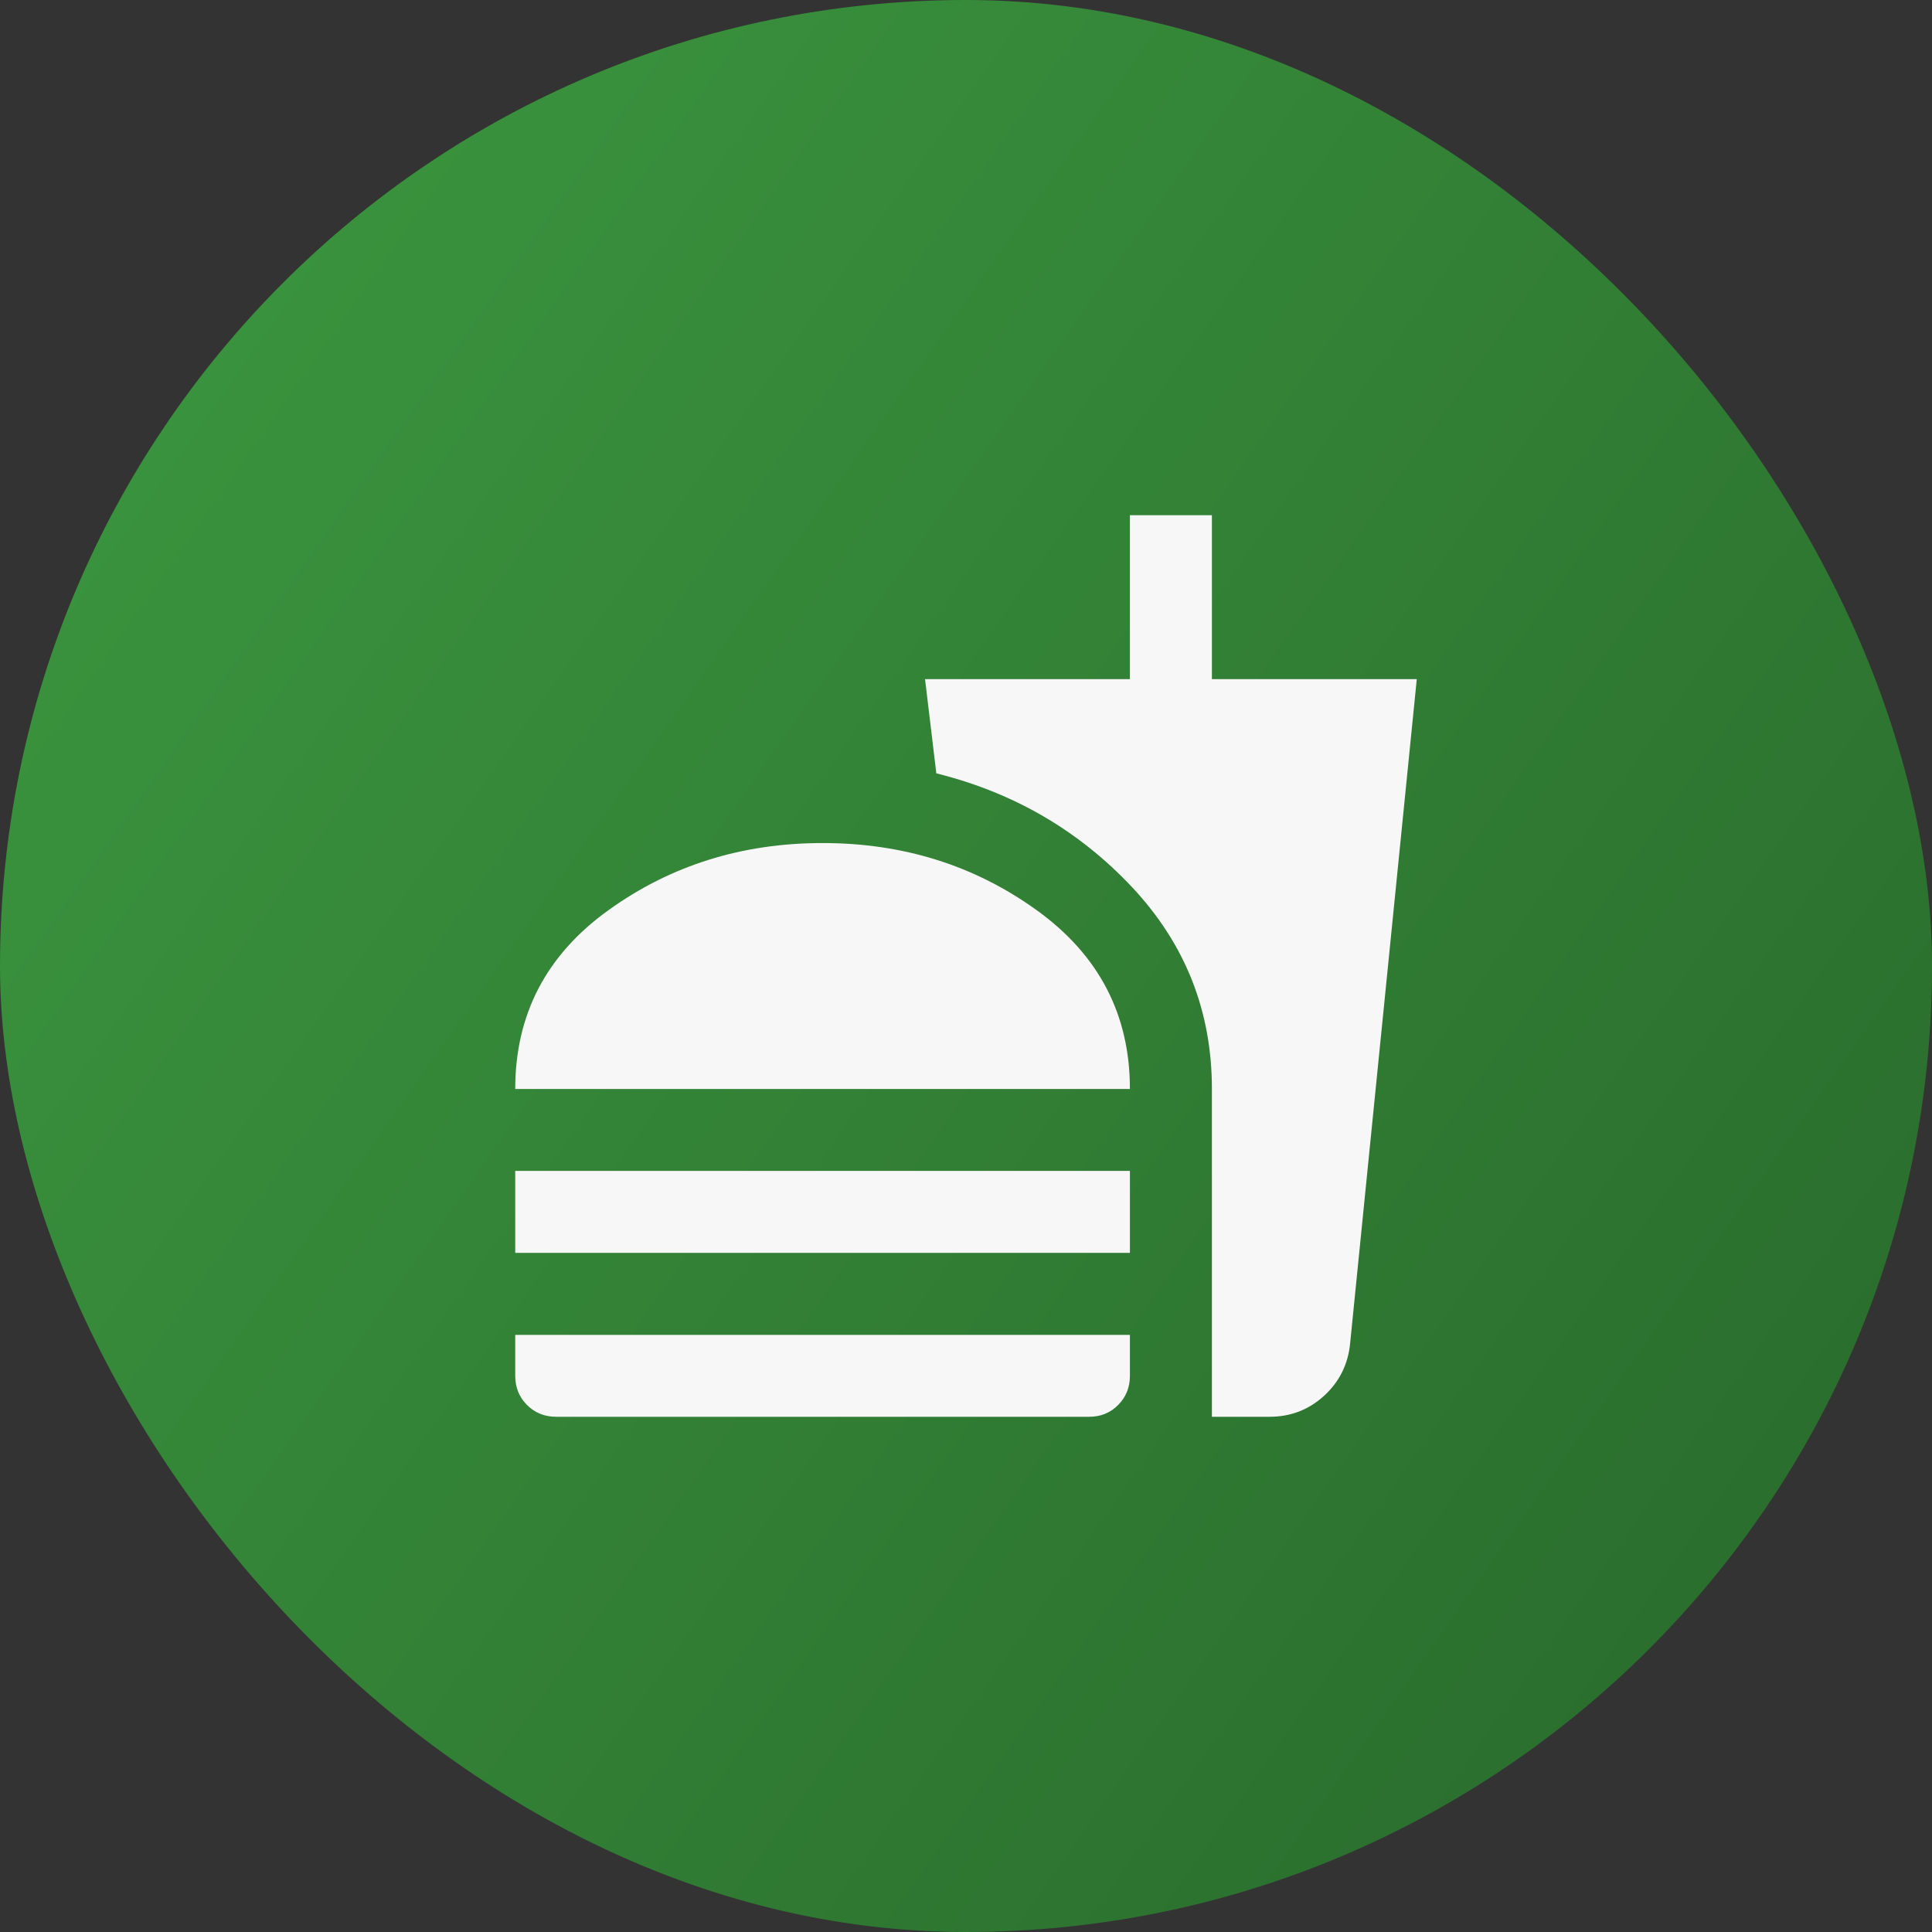
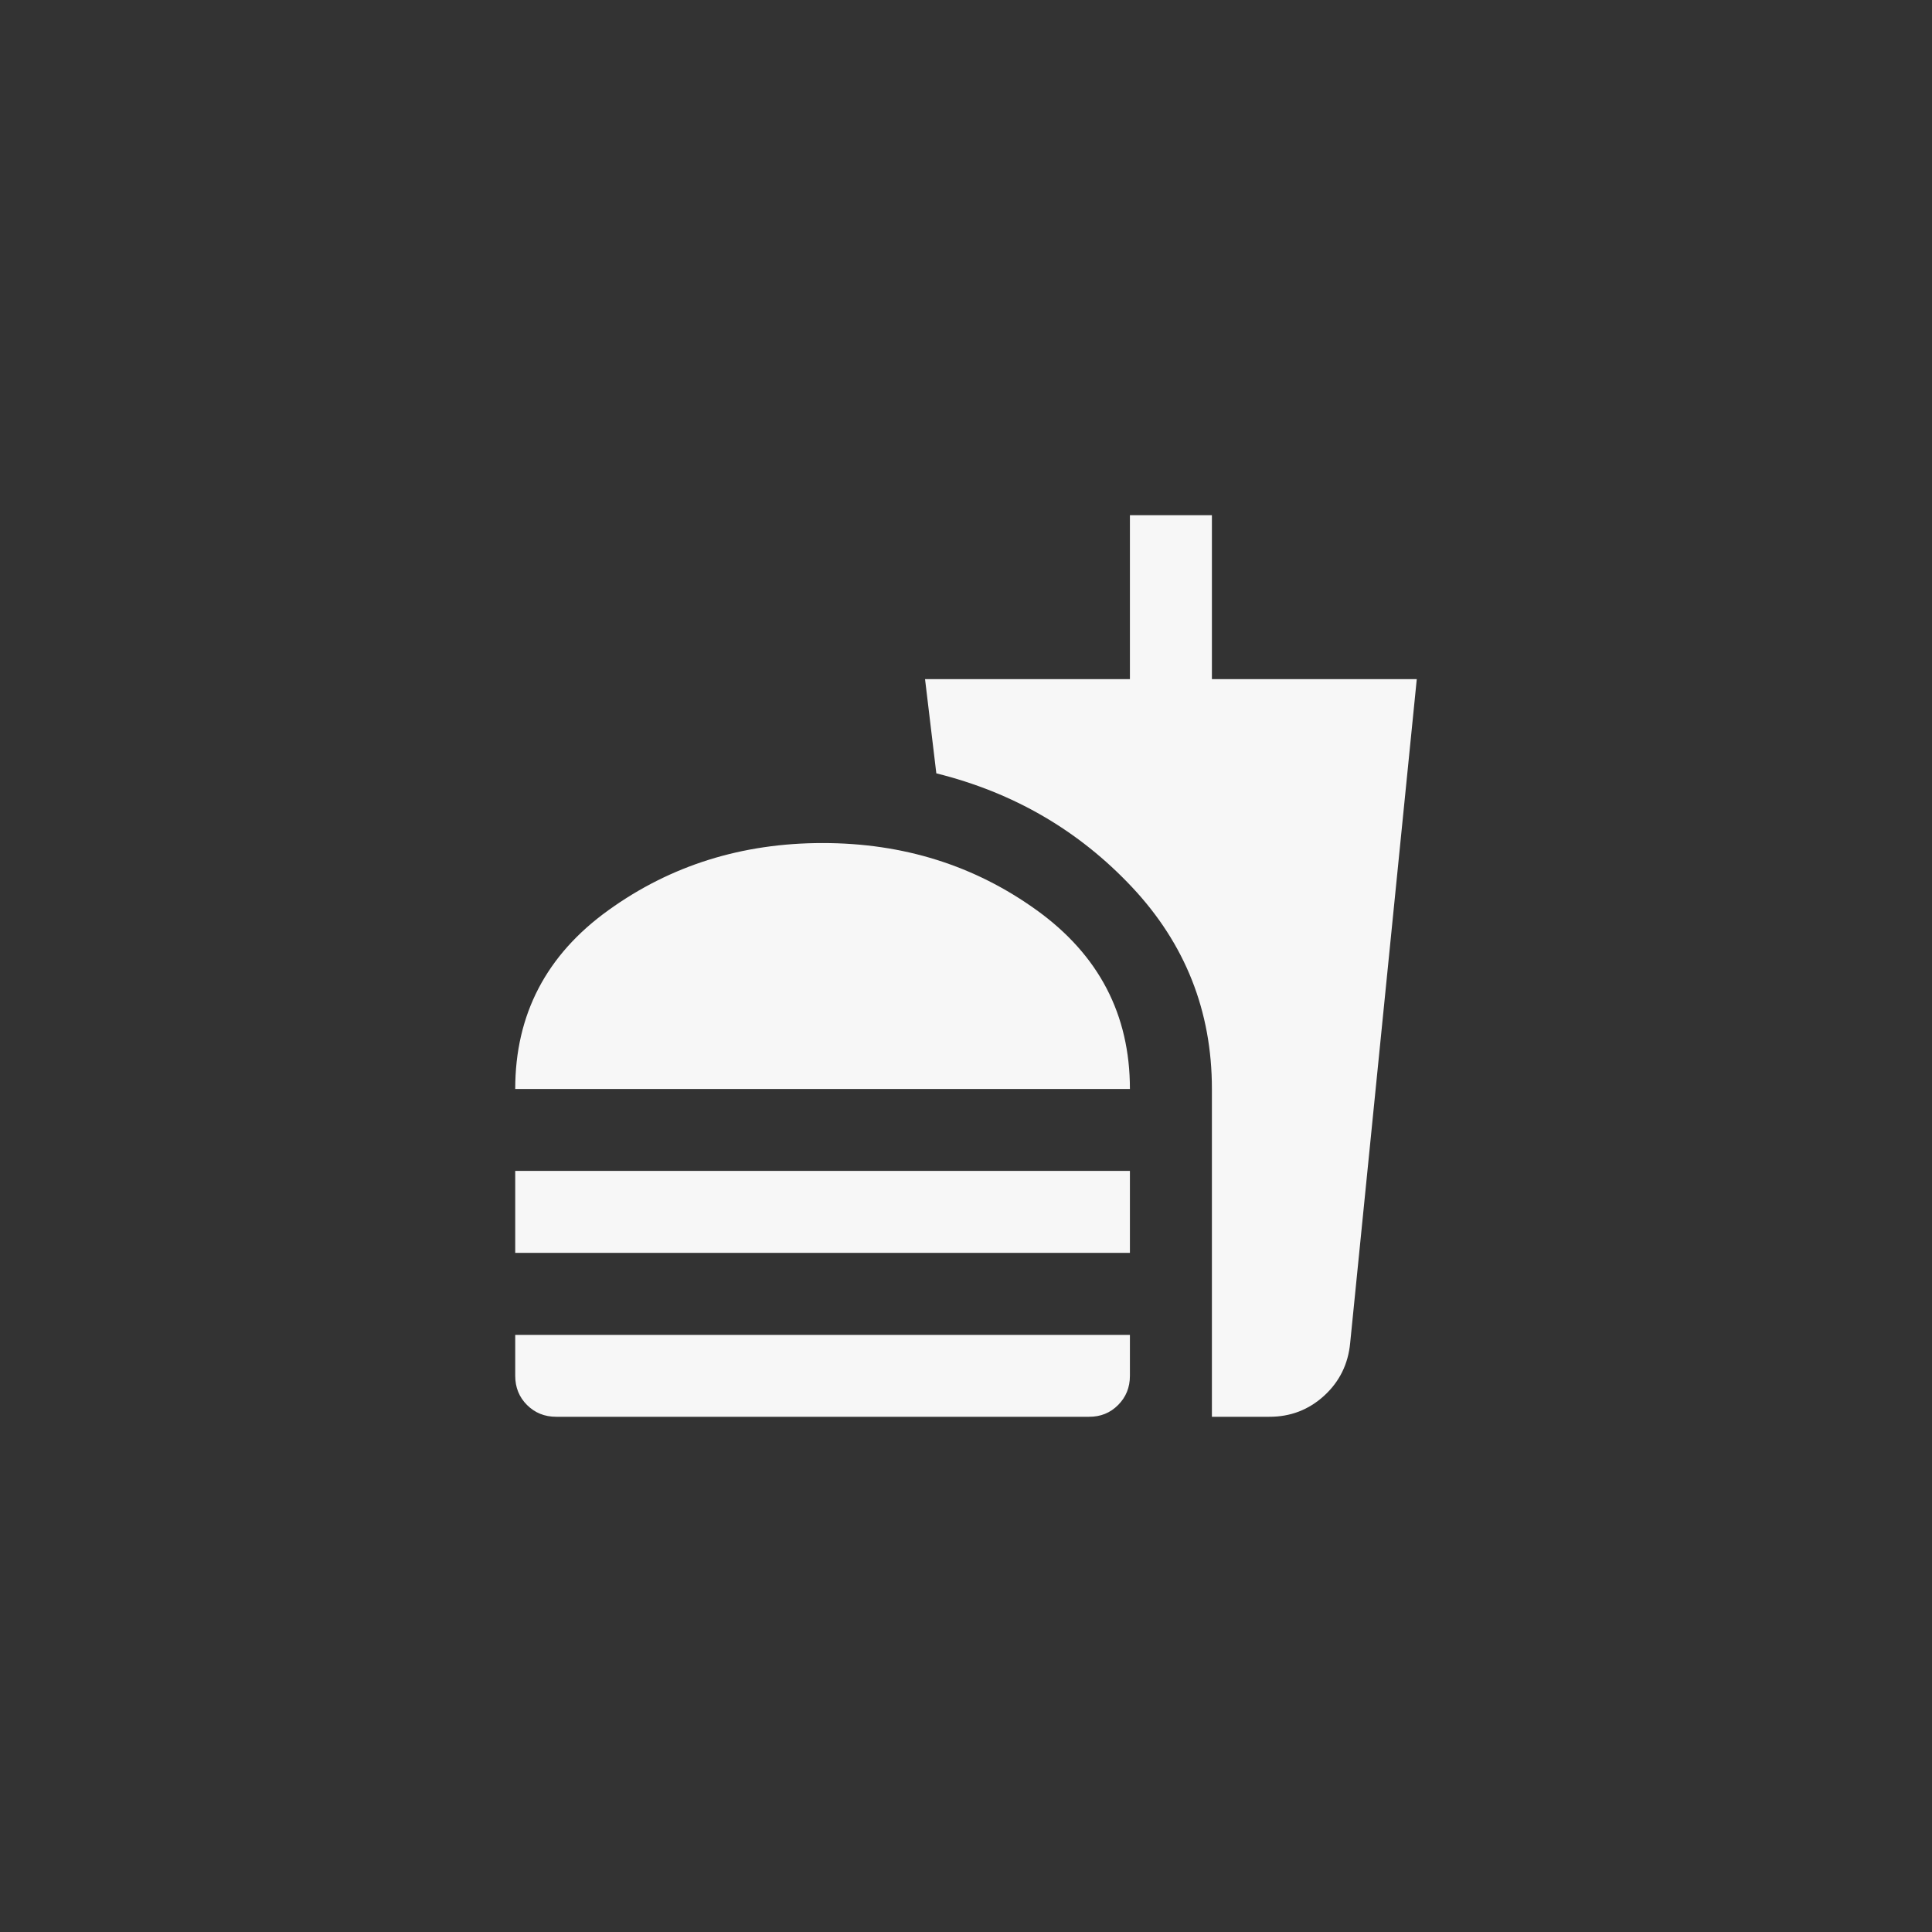
<svg xmlns="http://www.w3.org/2000/svg" width="25" height="25" viewBox="0 0 25 25" fill="none">
  <rect x="0" y="0" width="25" height="25" fill="#333333" stroke="none" />
-   <rect width="25" height="25" rx="12.5" fill="url(#paint0_linear_297_47)" />
  <path d="M6.667 14.091C6.667 13.127 7.069 12.356 7.873 11.778C8.677 11.199 9.601 10.909 10.644 10.909C11.687 10.909 12.61 11.198 13.415 11.778C14.219 12.357 14.621 13.128 14.621 14.091H6.667ZM6.667 16.212V15.151H14.621V16.212H6.667ZM7.197 18.333C7.047 18.333 6.921 18.282 6.819 18.18C6.718 18.079 6.667 17.953 6.667 17.803V17.273H14.621V17.803C14.621 17.953 14.57 18.079 14.468 18.181C14.367 18.283 14.241 18.334 14.091 18.333H7.197ZM15.682 18.333V14.091C15.682 13.083 15.337 12.213 14.648 11.479C13.958 10.745 13.114 10.255 12.116 10.007L11.97 8.788H14.621V6.667H15.682V8.788H18.333L17.471 17.379C17.445 17.653 17.332 17.88 17.133 18.062C16.934 18.243 16.698 18.334 16.424 18.333H15.682Z" fill="#F7F7F7" />
  <defs>
    <linearGradient id="paint0_linear_297_47" x1="0" y1="0" x2="27.18" y2="19.104" gradientUnits="userSpaceOnUse">
      <stop stop-color="#3C9940" />
      <stop offset="1" stop-color="#296A2C" />
    </linearGradient>
  </defs>
</svg>